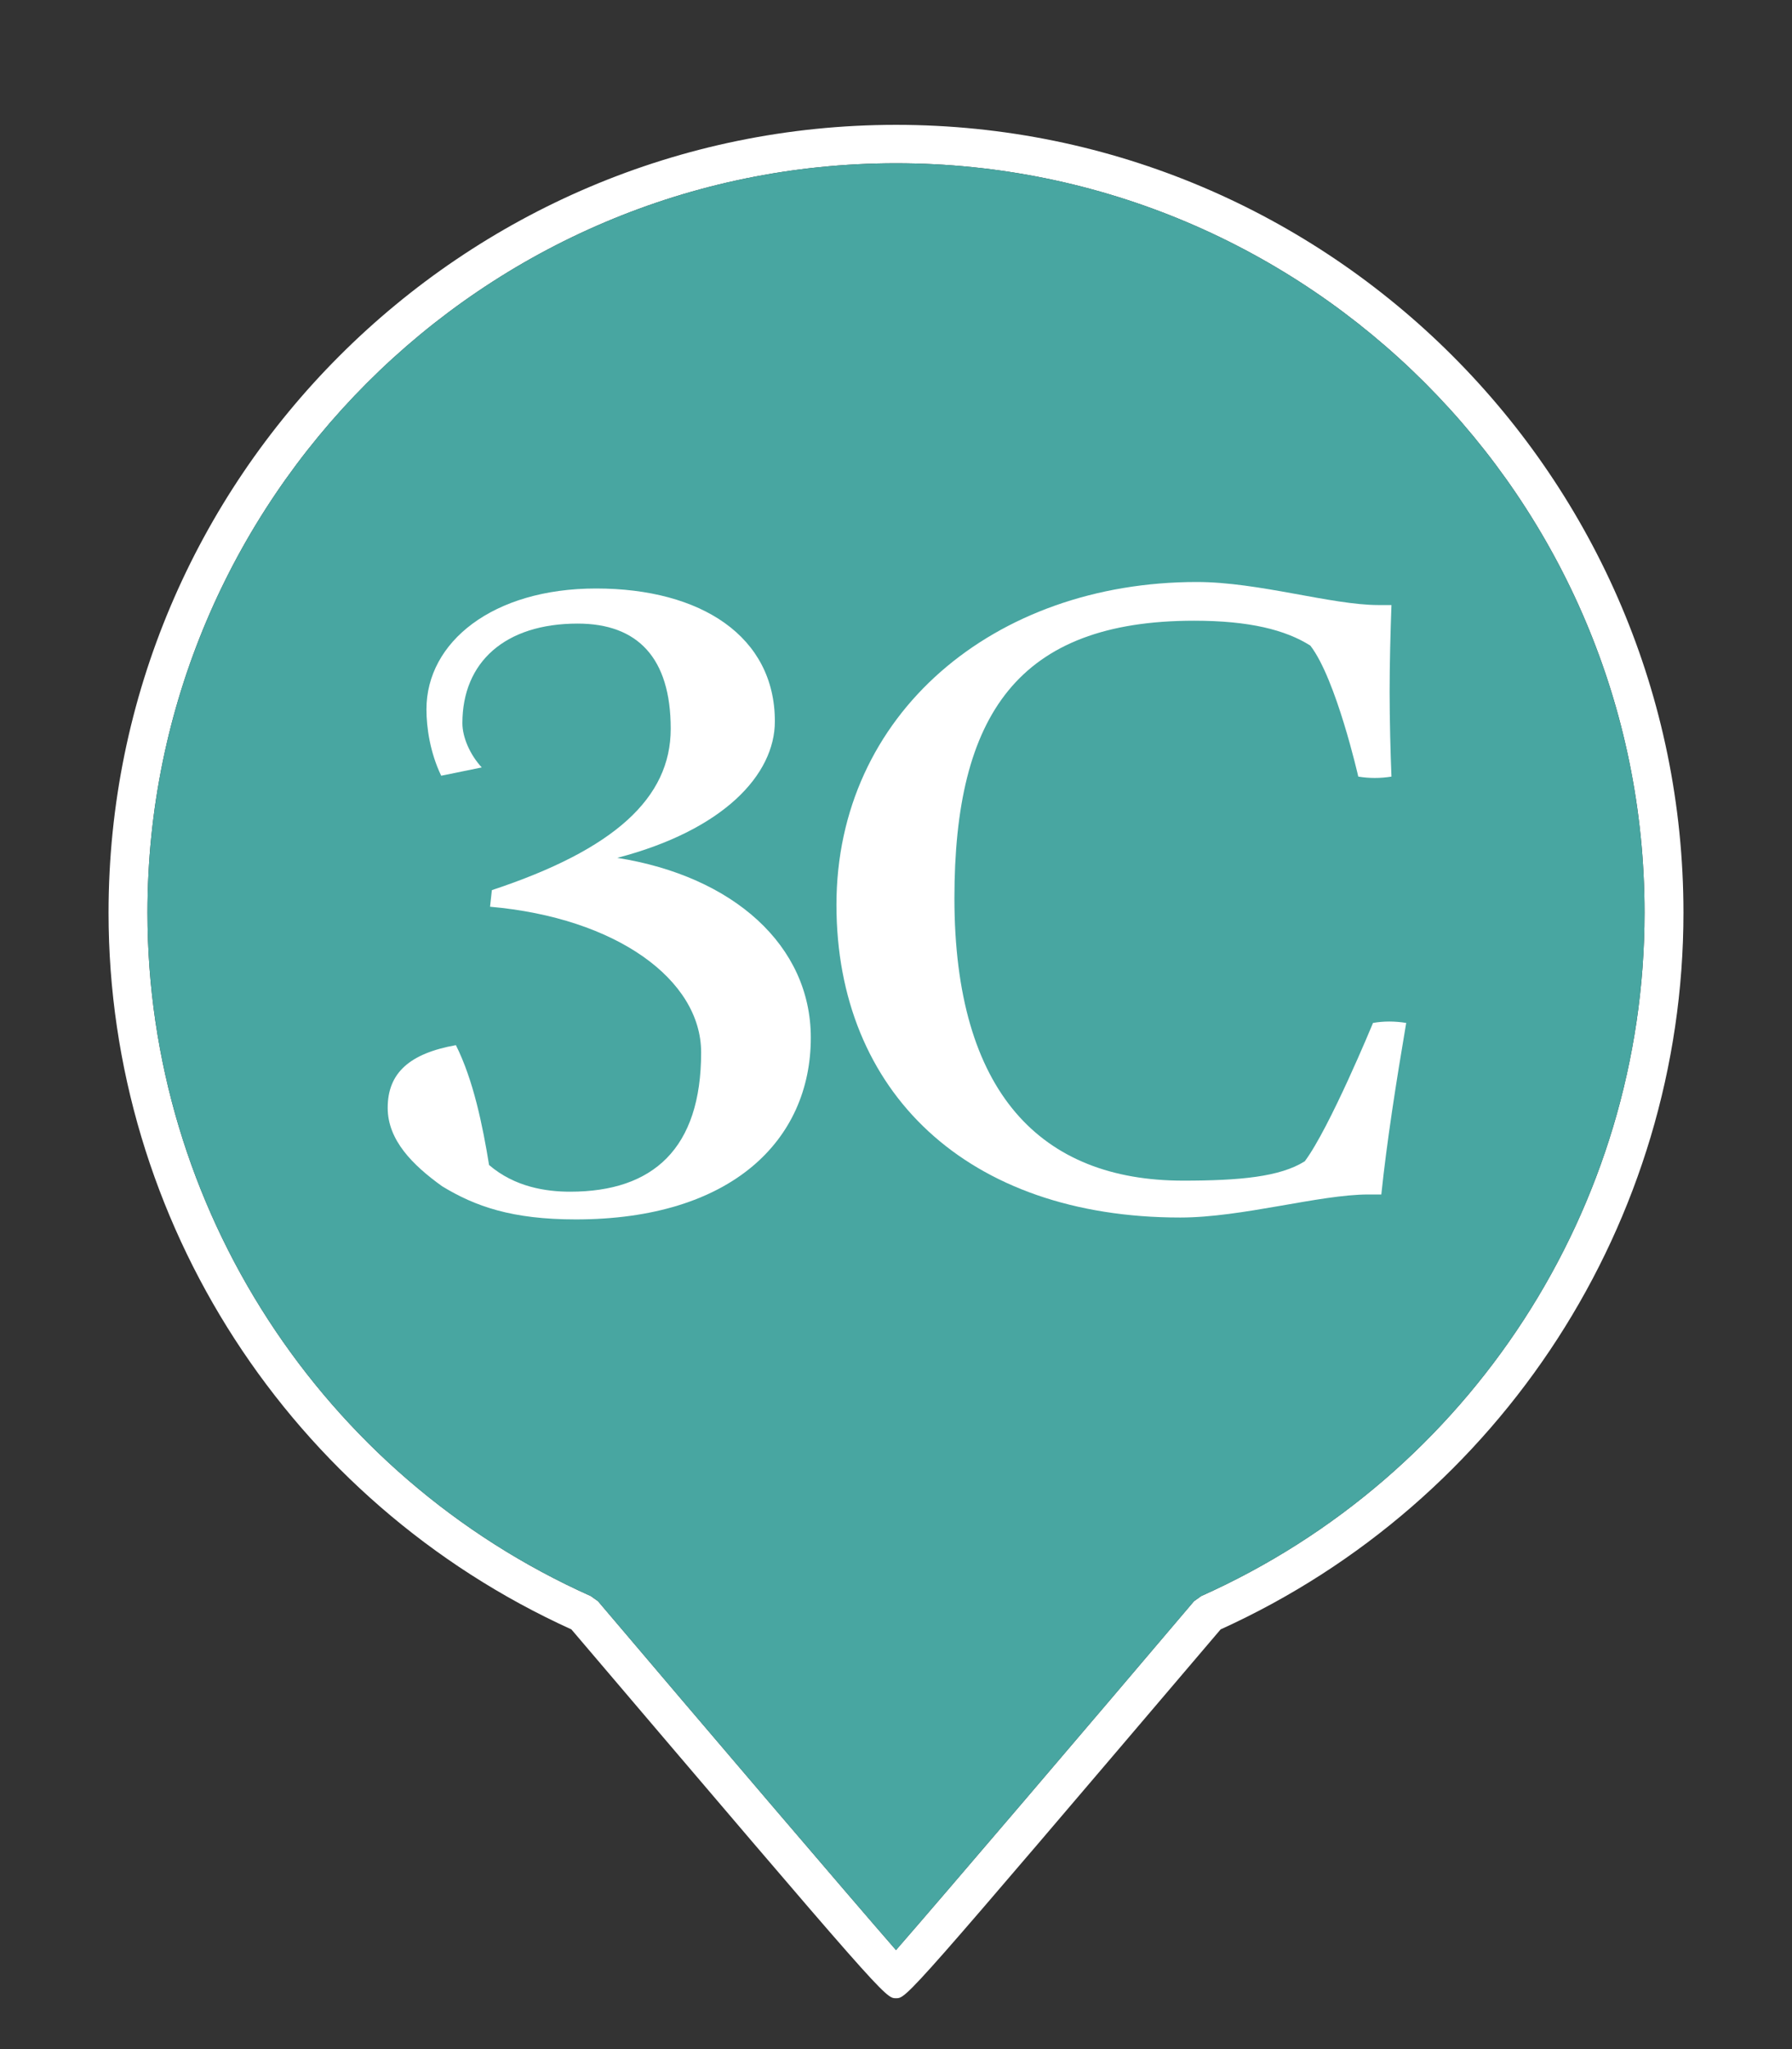
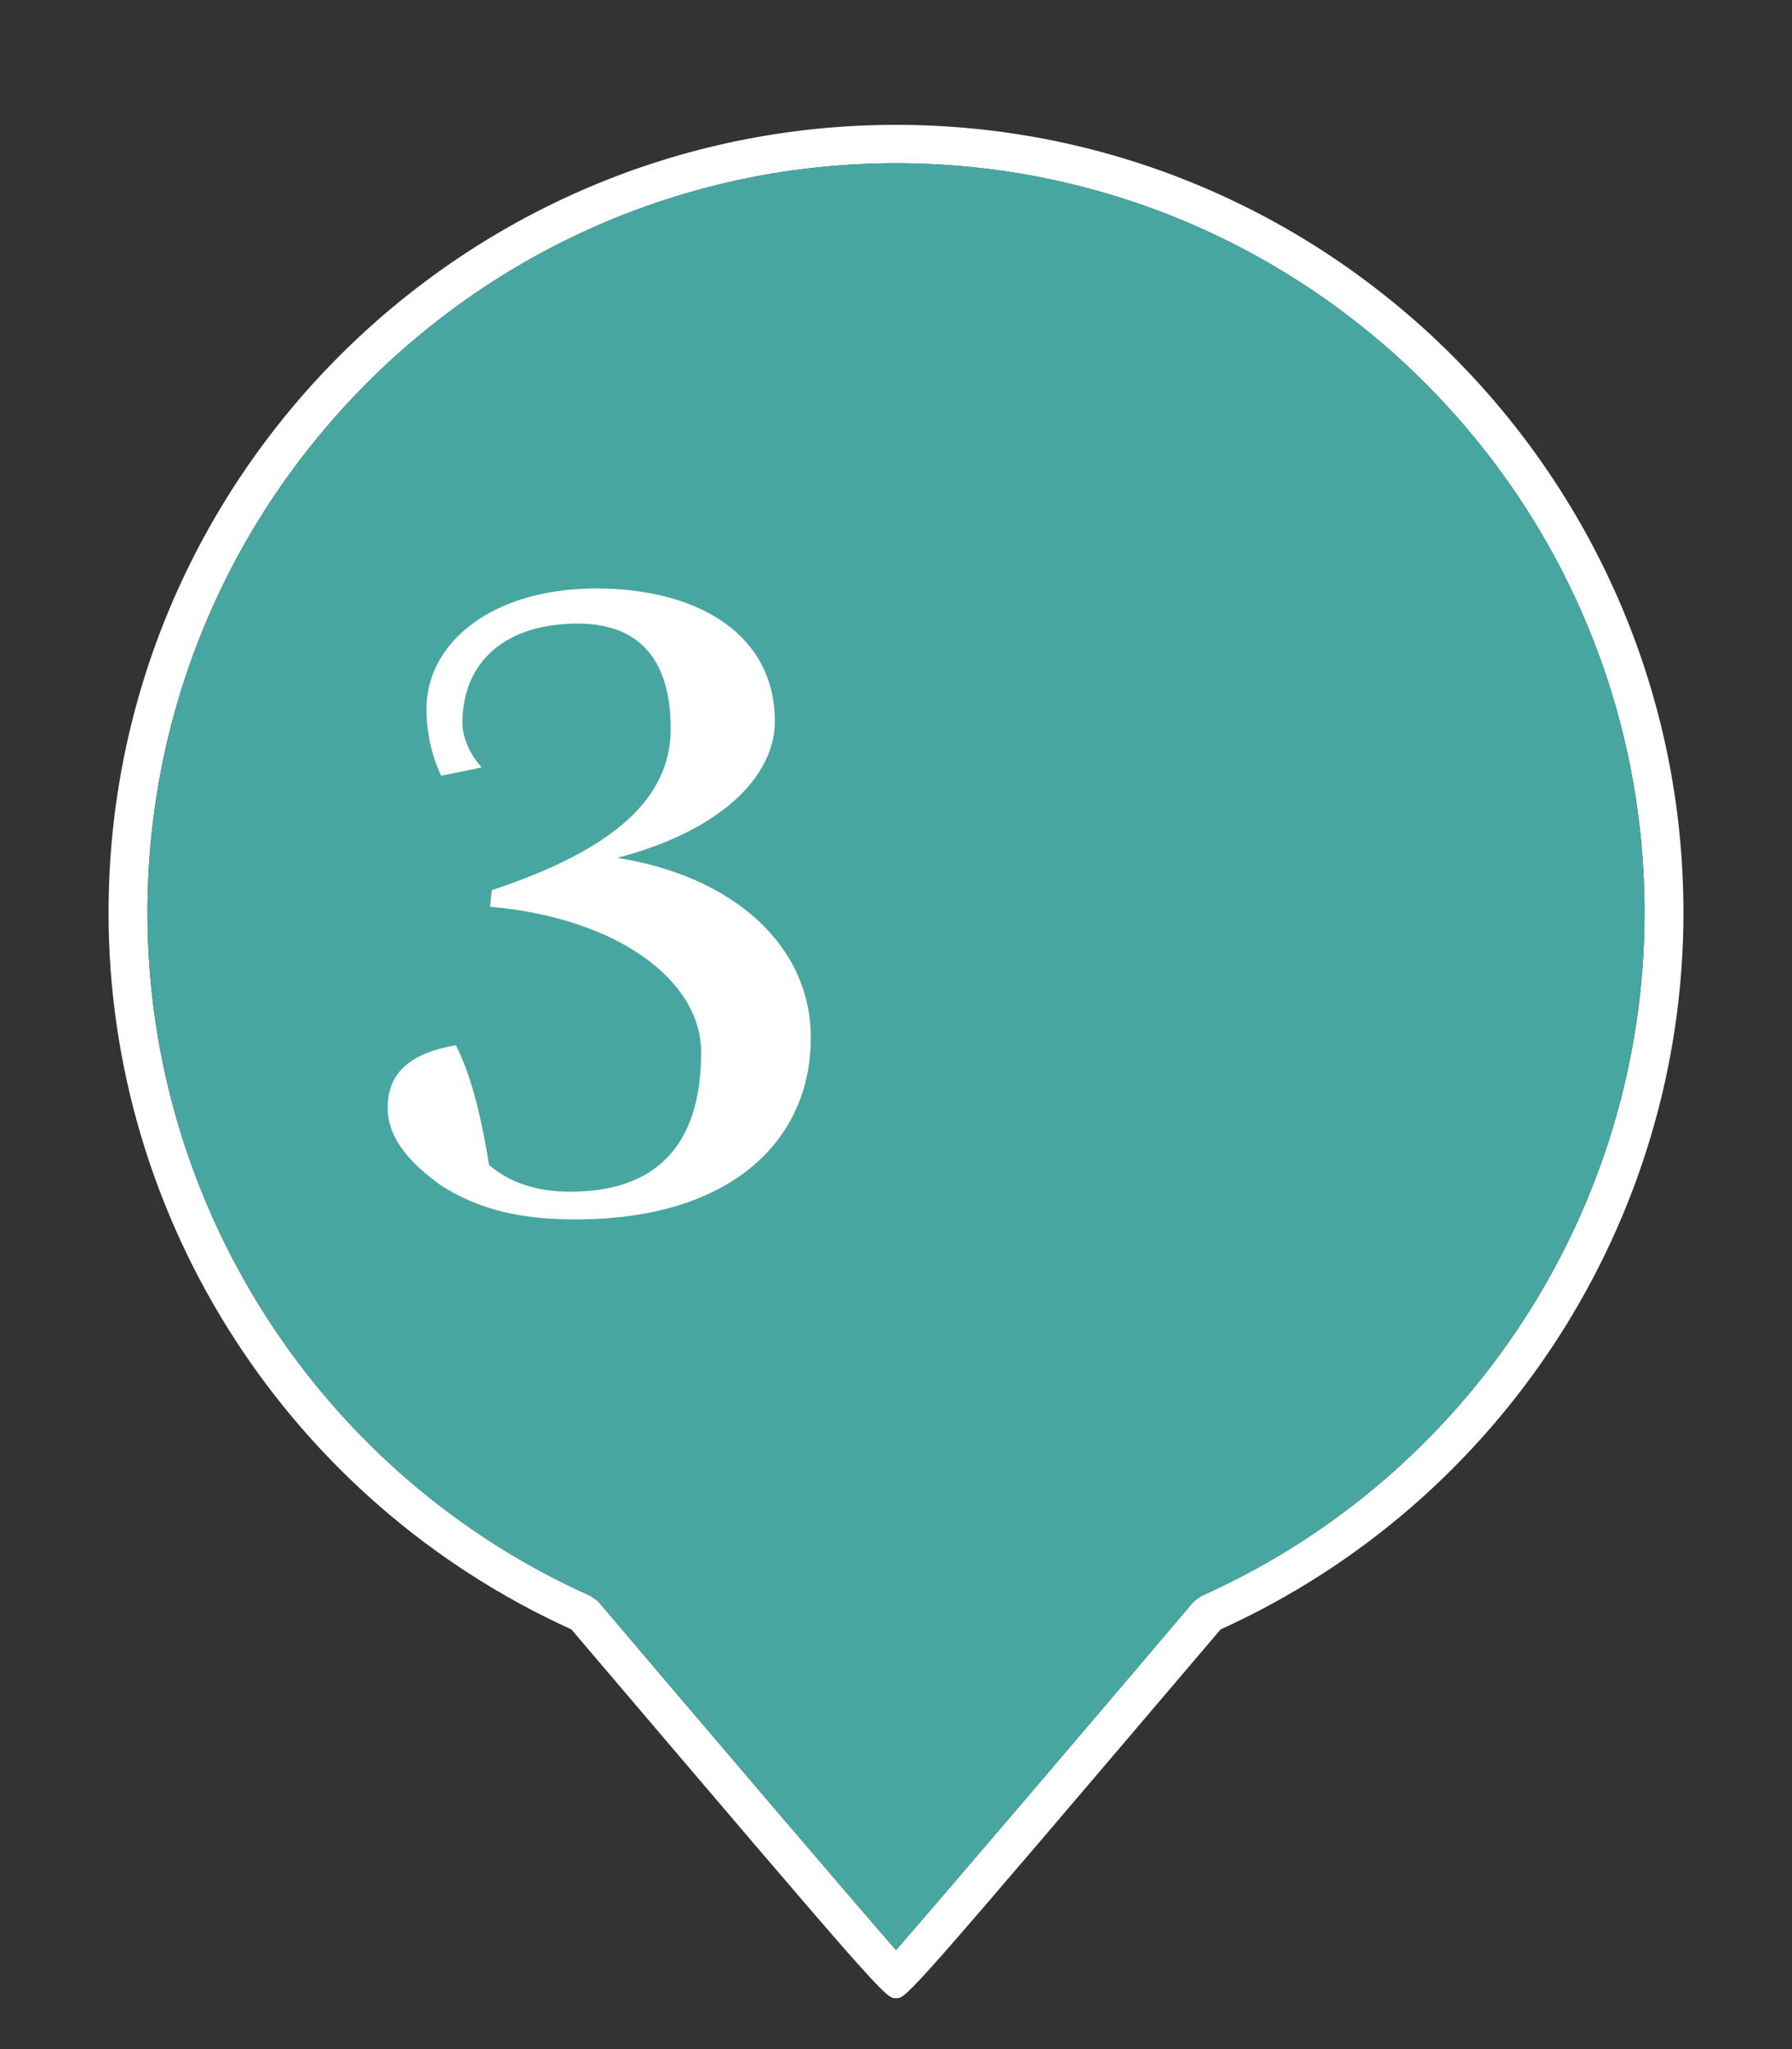
<svg xmlns="http://www.w3.org/2000/svg" version="1.1" id="Layer_1" x="0px" y="0px" viewBox="0 0 35 40" style="enable-background:new 0 0 35 40;" xml:space="preserve">
  <rect x="0" y="0" width="35" height="40" fill="#333333" stroke="none" />
  <style type="text/css">
	.st0{fill:#FFFFFF;}
	.st1{fill:#48A6A1;}
</style>
  <g>
    <g>
      <g>
        <g>
          <path class="st0" d="M32.88,17.817c0,6.02-3.55,11.5-9.04,13.99c-6.13,7.2-6.13,7.2-6.34,7.2s-0.21,0-6.34-7.2      c-5.49-2.49-9.04-7.97-9.04-13.99c0-8.48,6.9-15.38,15.38-15.38S32.88,9.337,32.88,17.817z M23.46,31.157      c5.26-2.35,8.66-7.59,8.66-13.34c0-8.07-6.56-14.63-14.62-14.63S2.88,9.747,2.88,17.817c0,5.75,3.4,10.99,8.66,13.34l0.14,0.1      c2.01,2.37,4.93,5.79,5.82,6.81c0.89-1.02,3.81-4.44,5.82-6.81L23.46,31.157z" />
          <path class="st1" d="M32.12,17.817c0,5.75-3.4,10.99-8.66,13.34l-0.14,0.1c-2.01,2.37-4.93,5.79-5.82,6.81      c-0.89-1.02-3.81-4.44-5.82-6.81l-0.14-0.1c-5.26-2.35-8.66-7.59-8.66-13.34c0-8.07,6.56-14.63,14.62-14.63      S32.12,9.747,32.12,17.817z" />
        </g>
      </g>
    </g>
  </g>
  <g>
    <path class="st0" d="M13.694,20.545c0-1.422-1.656-2.628-4.123-2.845l0.036-0.324c2.395-0.792,3.493-1.8,3.493-3.15   c0-1.387-0.648-2.053-1.818-2.053c-1.423,0-2.251,0.756-2.251,1.944c0,0.271,0.145,0.612,0.378,0.864l-0.792,0.162   c-0.216-0.45-0.288-0.937-0.288-1.296c0-1.314,1.296-2.359,3.313-2.359c2.052,0,3.492,0.937,3.492,2.593   c0,1.045-1.008,2.125-3.078,2.665c2.269,0.36,3.78,1.711,3.78,3.511c0,1.999-1.548,3.547-4.591,3.547   c-1.242,0-1.963-0.253-2.611-0.648c-0.576-0.414-1.062-0.9-1.062-1.53c0-0.685,0.432-1.062,1.332-1.224   c0.342,0.683,0.522,1.566,0.648,2.34c0.504,0.432,1.116,0.521,1.584,0.521C12.759,23.263,13.694,22.418,13.694,20.545z" />
-     <path class="st0" d="M23.108,23.047c1.098,0,1.891-0.072,2.376-0.378c0.486-0.648,1.333-2.701,1.333-2.701   c0.216-0.036,0.414-0.036,0.648,0c-0.198,1.17-0.379,2.323-0.486,3.349h-0.252c-0.955,0-2.467,0.45-3.674,0.45   c-4.159,0-6.716-2.449-6.716-6.104c0-3.727,3.079-6.302,7.04-6.302c1.207,0,2.629,0.45,3.547,0.45h0.253   c-0.019,0.522-0.036,1.152-0.036,1.692s0.018,1.225,0.036,1.657c-0.217,0.035-0.433,0.035-0.648,0c0,0-0.433-1.909-0.937-2.558   c-0.486-0.306-1.188-0.485-2.269-0.485c-3.439,0-4.682,1.836-4.682,5.419C18.643,21.337,20.335,23.047,23.108,23.047z" />
  </g>
</svg>